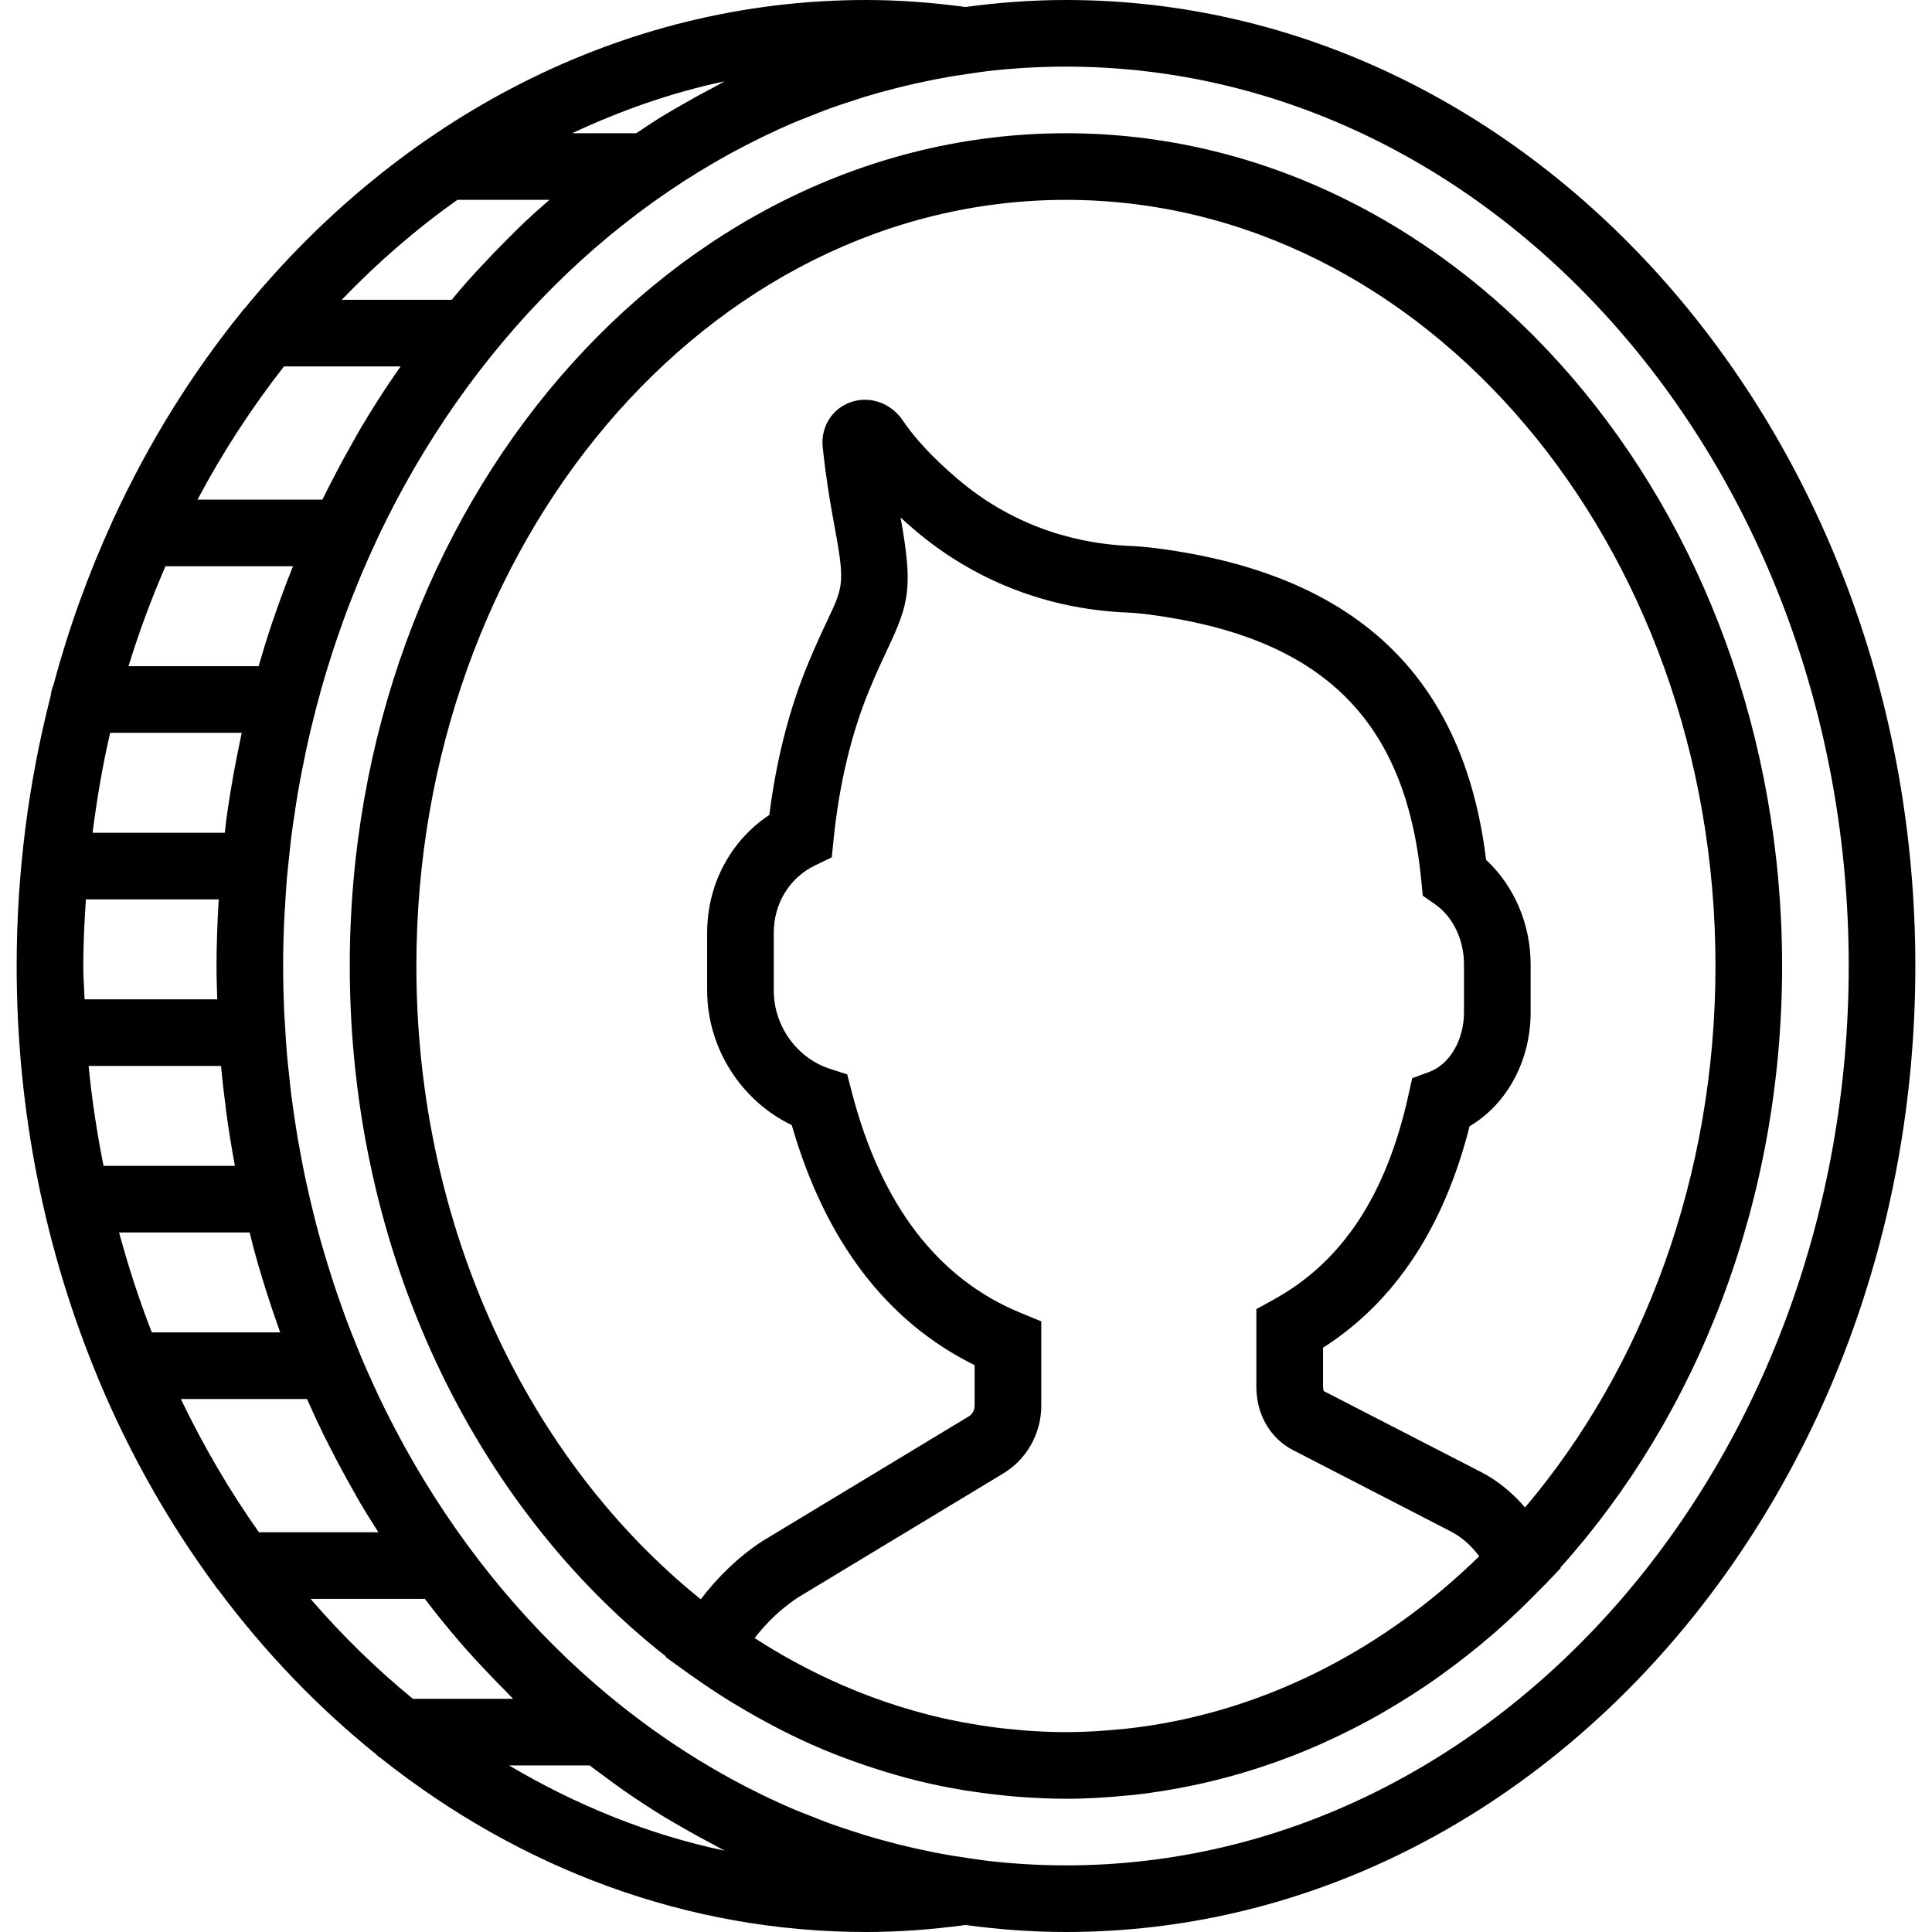
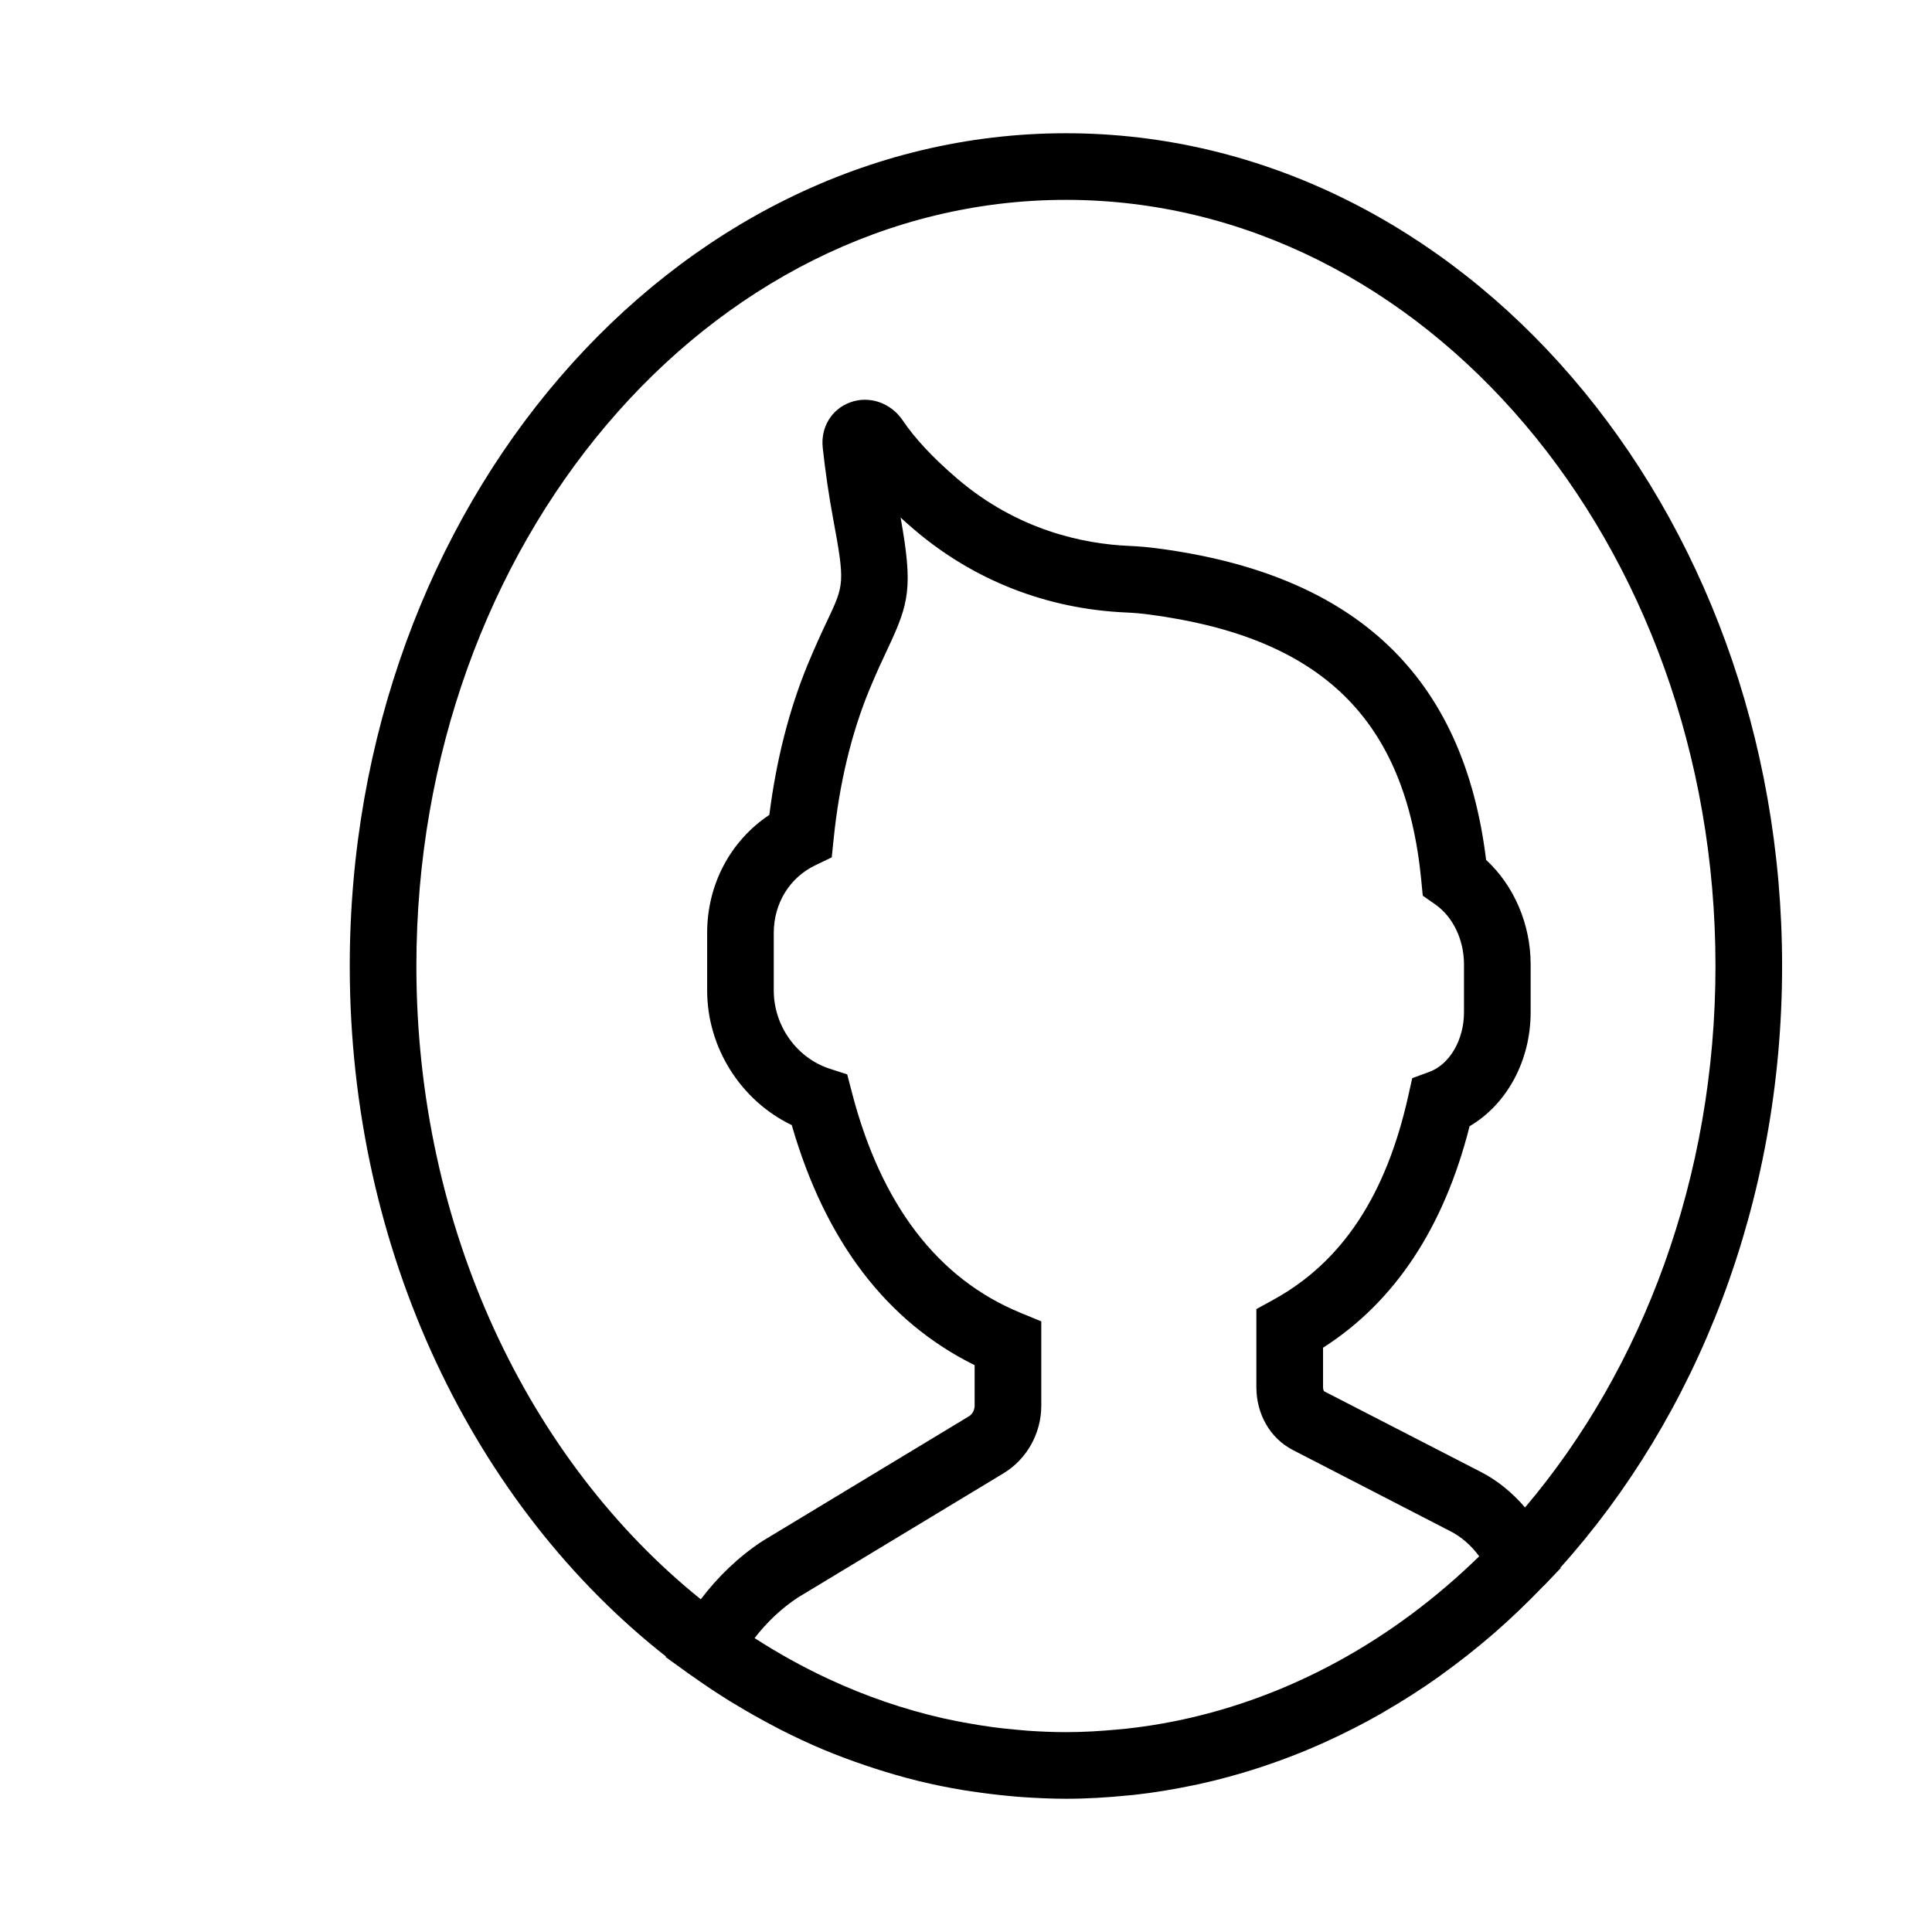
<svg xmlns="http://www.w3.org/2000/svg" fill="#000000" height="800px" width="800px" version="1.1" id="Capa_1" viewBox="0 0 58 58" xml:space="preserve">
  <g>
-     <path d="M32,0c-1.021,0-2.025,0.076-3.015,0.21C27.953,0.072,26.972,0,26,0C18.638,0,11.999,3.571,7.34,9.264   C7.293,9.306,7.259,9.356,7.221,9.406c-1.485,1.839-2.761,3.898-3.793,6.126c-0.026,0.049-0.049,0.097-0.068,0.15   c-0.711,1.557-1.304,3.193-1.76,4.897c-0.045,0.096-0.065,0.201-0.078,0.31C0.861,23.465,0.5,26.185,0.5,29   c0,4.404,0.872,8.579,2.423,12.321c0.014,0.04,0.027,0.078,0.046,0.116c0.93,2.218,2.1,4.28,3.473,6.145   c0.035,0.048,0.064,0.099,0.107,0.14c1.39,1.865,2.983,3.526,4.74,4.942c0.05,0.055,0.11,0.096,0.172,0.139   C15.588,56.075,20.599,58,26,58c0.972,0,1.953-0.072,2.985-0.21C29.975,57.924,30.979,58,32,58c14.061,0,25.5-13.009,25.5-29   S46.061,0,32,0z M21.44,2.614c-0.331,0.172-0.658,0.352-0.981,0.539c-0.181,0.105-0.363,0.206-0.541,0.316   C19.641,3.639,19.37,3.819,19.1,4h-1.925c1.462-0.684,2.988-1.223,4.579-1.558C21.647,2.495,21.546,2.559,21.44,2.614z M11.36,46   H7.774c-0.882-1.246-1.665-2.585-2.345-4h3.788c0.157,0.354,0.318,0.705,0.487,1.051c0.073,0.149,0.149,0.296,0.225,0.444   c0.205,0.402,0.417,0.797,0.638,1.186c0.082,0.145,0.161,0.292,0.246,0.436C10.989,45.416,11.174,45.708,11.36,46z M4.968,17h3.827   c-0.175,0.437-0.341,0.879-0.498,1.327c-0.043,0.124-0.087,0.247-0.129,0.371C8.024,19.128,7.89,19.562,7.763,20H3.857   C4.175,18.969,4.547,17.969,4.968,17z M2.5,29c0-0.674,0.036-1.338,0.078-2h3.987c-0.001,0.016-0.001,0.032-0.002,0.048   C6.526,27.694,6.5,28.343,6.5,29c0,0.335,0.012,0.667,0.022,1H2.539C2.528,29.666,2.5,29.337,2.5,29z M6.636,32   c0.038,0.421,0.087,0.839,0.141,1.255c0.004,0.03,0.006,0.061,0.01,0.092C6.861,33.903,6.951,34.454,7.052,35H3.108   c-0.195-0.982-0.349-1.981-0.448-3H6.636z M7.256,22c-0.026,0.118-0.048,0.238-0.072,0.356c-0.027,0.132-0.055,0.263-0.081,0.395   c-0.122,0.627-0.23,1.26-0.315,1.902c-0.004,0.03-0.006,0.061-0.01,0.092C6.766,24.83,6.759,24.915,6.748,25H2.779   c0.132-1.018,0.299-2.022,0.528-3H7.256z M7.495,37c0.031,0.122,0.06,0.246,0.092,0.367c0.012,0.044,0.022,0.09,0.034,0.134   c0.165,0.609,0.35,1.208,0.548,1.8c0.042,0.125,0.086,0.247,0.129,0.371C8.335,39.782,8.372,39.892,8.411,40H4.558   c-0.379-0.971-0.705-1.973-0.983-3H7.495z M10.812,12.884c-0.084,0.143-0.164,0.291-0.246,0.436   c-0.221,0.389-0.434,0.785-0.638,1.186c-0.075,0.148-0.152,0.294-0.225,0.444C9.695,14.966,9.686,14.983,9.678,15H5.929   c0.757-1.427,1.629-2.762,2.596-4h3.503c-0.122,0.175-0.245,0.349-0.364,0.527C11.369,11.97,11.085,12.422,10.812,12.884z    M13.732,6h2.762c-0.248,0.217-0.496,0.435-0.737,0.662c-0.201,0.19-0.396,0.387-0.592,0.584c-0.198,0.199-0.394,0.401-0.586,0.606   c-0.185,0.197-0.37,0.393-0.55,0.596C13.869,8.628,13.716,8.815,13.561,9h-3.302C11.333,7.883,12.492,6.876,13.732,6z M9.324,48   h3.432c0.113,0.148,0.225,0.296,0.341,0.441c0.302,0.38,0.613,0.75,0.932,1.111c0.179,0.203,0.365,0.399,0.55,0.596   c0.193,0.206,0.389,0.408,0.588,0.607c0.08,0.08,0.156,0.166,0.237,0.245h-3.008C11.297,50.101,10.27,49.097,9.324,48z    M21.753,55.558c-2.293-0.483-4.46-1.369-6.47-2.558h2.419c0.128,0.099,0.26,0.192,0.389,0.288   c0.207,0.154,0.414,0.309,0.625,0.456c0.393,0.274,0.794,0.537,1.201,0.787c0.178,0.109,0.36,0.211,0.541,0.316   c0.323,0.187,0.65,0.367,0.981,0.539C21.546,55.441,21.647,55.505,21.753,55.558z M32,56c-0.795,0-1.58-0.047-2.354-0.136   l-0.387-0.054c-0.054-0.007-0.107-0.016-0.16-0.023c-0.346-0.049-0.689-0.106-1.029-0.172c-0.029-0.006-0.057-0.012-0.085-0.018   c-0.331-0.065-0.659-0.138-0.984-0.219c-0.049-0.012-0.098-0.026-0.147-0.039c-0.303-0.078-0.605-0.16-0.903-0.251   c-0.091-0.028-0.182-0.06-0.273-0.089c-0.255-0.081-0.509-0.164-0.76-0.255c-0.204-0.074-0.405-0.156-0.606-0.236   c-0.137-0.054-0.276-0.105-0.411-0.162c-5.377-2.275-9.836-6.748-12.549-12.466c-0.025-0.052-0.048-0.107-0.072-0.159   c-0.145-0.311-0.286-0.625-0.421-0.943c-0.054-0.127-0.104-0.256-0.156-0.384c-0.101-0.248-0.201-0.497-0.295-0.749   c-0.061-0.162-0.118-0.327-0.176-0.491c-0.079-0.222-0.157-0.445-0.23-0.67c-0.06-0.184-0.117-0.37-0.174-0.555   c-0.065-0.211-0.128-0.423-0.188-0.636C9.584,37.098,9.531,36.9,9.48,36.703c-0.054-0.209-0.106-0.42-0.156-0.631   c-0.048-0.202-0.094-0.404-0.138-0.608c-0.046-0.213-0.088-0.427-0.129-0.642c-0.039-0.205-0.078-0.41-0.114-0.617   c-0.038-0.221-0.071-0.443-0.104-0.666c-0.03-0.202-0.061-0.403-0.087-0.607c-0.031-0.24-0.055-0.483-0.08-0.725   c-0.02-0.189-0.042-0.377-0.058-0.567c-0.024-0.278-0.04-0.558-0.056-0.839c-0.009-0.158-0.022-0.314-0.029-0.472   C8.511,29.889,8.5,29.446,8.5,29s0.011-0.889,0.029-1.33c0.007-0.158,0.02-0.315,0.029-0.472c0.016-0.28,0.032-0.561,0.056-0.839   c0.016-0.19,0.038-0.378,0.058-0.567c0.025-0.242,0.05-0.484,0.08-0.725c0.026-0.203,0.057-0.405,0.087-0.607   c0.033-0.223,0.066-0.445,0.104-0.666c0.035-0.207,0.074-0.412,0.114-0.617c0.041-0.215,0.084-0.429,0.129-0.642   c0.044-0.204,0.09-0.406,0.138-0.608c0.05-0.211,0.102-0.422,0.156-0.631c0.051-0.198,0.104-0.395,0.159-0.591   c0.06-0.213,0.123-0.425,0.188-0.636c0.057-0.186,0.114-0.371,0.174-0.555c0.074-0.225,0.152-0.448,0.231-0.671   c0.058-0.164,0.115-0.328,0.176-0.49c0.095-0.252,0.194-0.501,0.295-0.749c0.052-0.128,0.102-0.257,0.156-0.384   c0.135-0.318,0.276-0.632,0.421-0.943c0.025-0.053,0.047-0.107,0.072-0.159c2.713-5.718,7.172-10.19,12.549-12.466   c0.136-0.057,0.274-0.108,0.411-0.162c0.201-0.08,0.402-0.162,0.606-0.236c0.251-0.091,0.505-0.173,0.76-0.255   c0.091-0.029,0.181-0.061,0.273-0.089c0.298-0.091,0.6-0.174,0.903-0.251C26.902,2.648,26.951,2.633,27,2.621   c0.325-0.081,0.653-0.153,0.984-0.219c0.029-0.006,0.057-0.012,0.085-0.018c0.34-0.066,0.683-0.123,1.029-0.172   c0.053-0.008,0.107-0.016,0.16-0.023l0.387-0.054C30.42,2.047,31.205,2,32,2c12.958,0,23.5,12.112,23.5,27S44.958,56,32,56z" />
    <path d="M32,4C20.145,4,10.5,15.215,10.5,29c0,8.618,3.77,16.232,9.493,20.729l-0.009,0.017l0.715,0.516   c0.023,0.017,0.047,0.03,0.07,0.047c0.373,0.267,0.754,0.519,1.141,0.76c0.085,0.053,0.172,0.102,0.258,0.154   c0.331,0.199,0.668,0.388,1.009,0.568c0.084,0.044,0.166,0.089,0.25,0.132c0.419,0.213,0.844,0.413,1.276,0.595   c0.012,0.005,0.025,0.009,0.037,0.015c0.414,0.173,0.835,0.328,1.26,0.472c0.082,0.028,0.164,0.055,0.246,0.081   c0.423,0.137,0.85,0.262,1.283,0.369c0.014,0.003,0.028,0.008,0.042,0.011c0.45,0.11,0.906,0.202,1.367,0.278   c0.089,0.015,0.178,0.026,0.266,0.039c0.361,0.055,0.725,0.099,1.092,0.133c0.117,0.011,0.234,0.023,0.351,0.031   C31.095,53.978,31.545,54,32,54c0.628,0,1.247-0.038,1.861-0.1c0.06-0.006,0.12-0.009,0.179-0.016   c0.602-0.066,1.196-0.165,1.783-0.288c0.064-0.013,0.127-0.026,0.191-0.04c0.591-0.13,1.173-0.29,1.746-0.475   c0.057-0.018,0.113-0.037,0.17-0.056c0.581-0.194,1.152-0.414,1.712-0.663c0.048-0.021,0.095-0.044,0.143-0.065   c0.569-0.258,1.127-0.54,1.671-0.851c0.037-0.021,0.074-0.045,0.111-0.066c0.556-0.323,1.1-0.669,1.628-1.044   c0.021-0.015,0.042-0.032,0.063-0.047c0.54-0.388,1.066-0.801,1.574-1.241c0.006-0.005,0.013-0.01,0.019-0.016   c0.507-0.441,0.995-0.911,1.467-1.401c0.021-0.022,0.044-0.04,0.065-0.062l0.47-0.493l-0.008-0.016   C50.94,42.506,53.5,36.096,53.5,29C53.5,15.215,43.855,4,32,4z M12.5,29c0-12.682,8.748-23,19.5-23s19.5,10.318,19.5,23   c0,6.341-2.187,12.09-5.717,16.255c-0.386-0.448-0.835-0.819-1.347-1.077l-4.687-2.412c-0.008-0.009-0.03-0.052-0.03-0.125v-1.182   c2.153-1.376,3.63-3.608,4.399-6.649c1.116-0.654,1.833-1.961,1.833-3.422v-1.438c0-1.208-0.503-2.368-1.337-3.135   c-0.673-5.505-3.898-8.565-9.848-9.35c-0.296-0.039-0.588-0.065-0.875-0.077c-1.345-0.059-3.331-0.458-5.159-2.023   c-0.714-0.611-1.264-1.199-1.633-1.746c-0.355-0.527-1.004-0.75-1.575-0.54c-0.559,0.204-0.891,0.75-0.825,1.36   c0.077,0.715,0.183,1.437,0.315,2.147c0.355,1.912,0.326,1.975-0.17,3.027c-0.163,0.345-0.362,0.77-0.599,1.343   c-0.555,1.349-0.941,2.863-1.149,4.508c-1.164,0.774-1.867,2.084-1.867,3.541v1.73c0,1.726,1.021,3.314,2.54,4.041   c1.004,3.482,2.848,5.902,5.49,7.207v1.218c0,0.126-0.069,0.256-0.169,0.316l-6.21,3.753c-0.706,0.465-1.325,1.061-1.842,1.742   C15.889,43.868,12.5,36.892,12.5,29z M35.297,51.665c-0.505,0.103-1.014,0.181-1.526,0.236c-0.07,0.007-0.14,0.012-0.21,0.019   C33.043,51.969,32.523,52,32,52c-0.381,0-0.76-0.016-1.139-0.042c-0.099-0.007-0.196-0.018-0.295-0.026   c-0.29-0.025-0.579-0.056-0.867-0.097c-0.096-0.013-0.191-0.028-0.286-0.043c-0.316-0.05-0.631-0.108-0.944-0.176   c-0.054-0.012-0.109-0.022-0.163-0.034c-1.165-0.266-2.306-0.656-3.41-1.168c-0.023-0.011-0.047-0.022-0.07-0.033   c-0.742-0.348-1.468-0.749-2.172-1.205c0.372-0.482,0.813-0.896,1.294-1.214l6.177-3.732c0.7-0.423,1.135-1.2,1.135-2.028v-2.534   l-0.62-0.255c-2.489-1.021-4.194-3.252-5.068-6.628l-0.138-0.531l-0.522-0.169c-0.991-0.321-1.683-1.287-1.683-2.349v-1.73   c0-0.881,0.474-1.657,1.238-2.025l0.503-0.243l0.057-0.556c0.169-1.652,0.529-3.154,1.067-4.462   c0.22-0.534,0.407-0.931,0.559-1.253c0.648-1.376,0.756-1.845,0.384-3.929c0.126,0.115,0.256,0.231,0.392,0.347   c1.789,1.533,3.993,2.398,6.373,2.502c0.23,0.01,0.464,0.03,0.701,0.062c5.179,0.683,7.697,3.145,8.165,7.981l0.044,0.459   l0.378,0.264c0.53,0.371,0.86,1.06,0.86,1.798v1.438c0,0.828-0.428,1.564-1.041,1.79l-0.513,0.188l-0.119,0.533   c-0.665,2.985-1.987,4.985-4.042,6.115l-0.518,0.285v2.342c0,0.816,0.418,1.539,1.091,1.886l4.715,2.431l0.008,0.004   c0.335,0.169,0.631,0.426,0.876,0.758c-2.601,2.539-5.693,4.221-8.974,4.916C35.389,51.645,35.343,51.655,35.297,51.665z" />
  </g>
</svg>